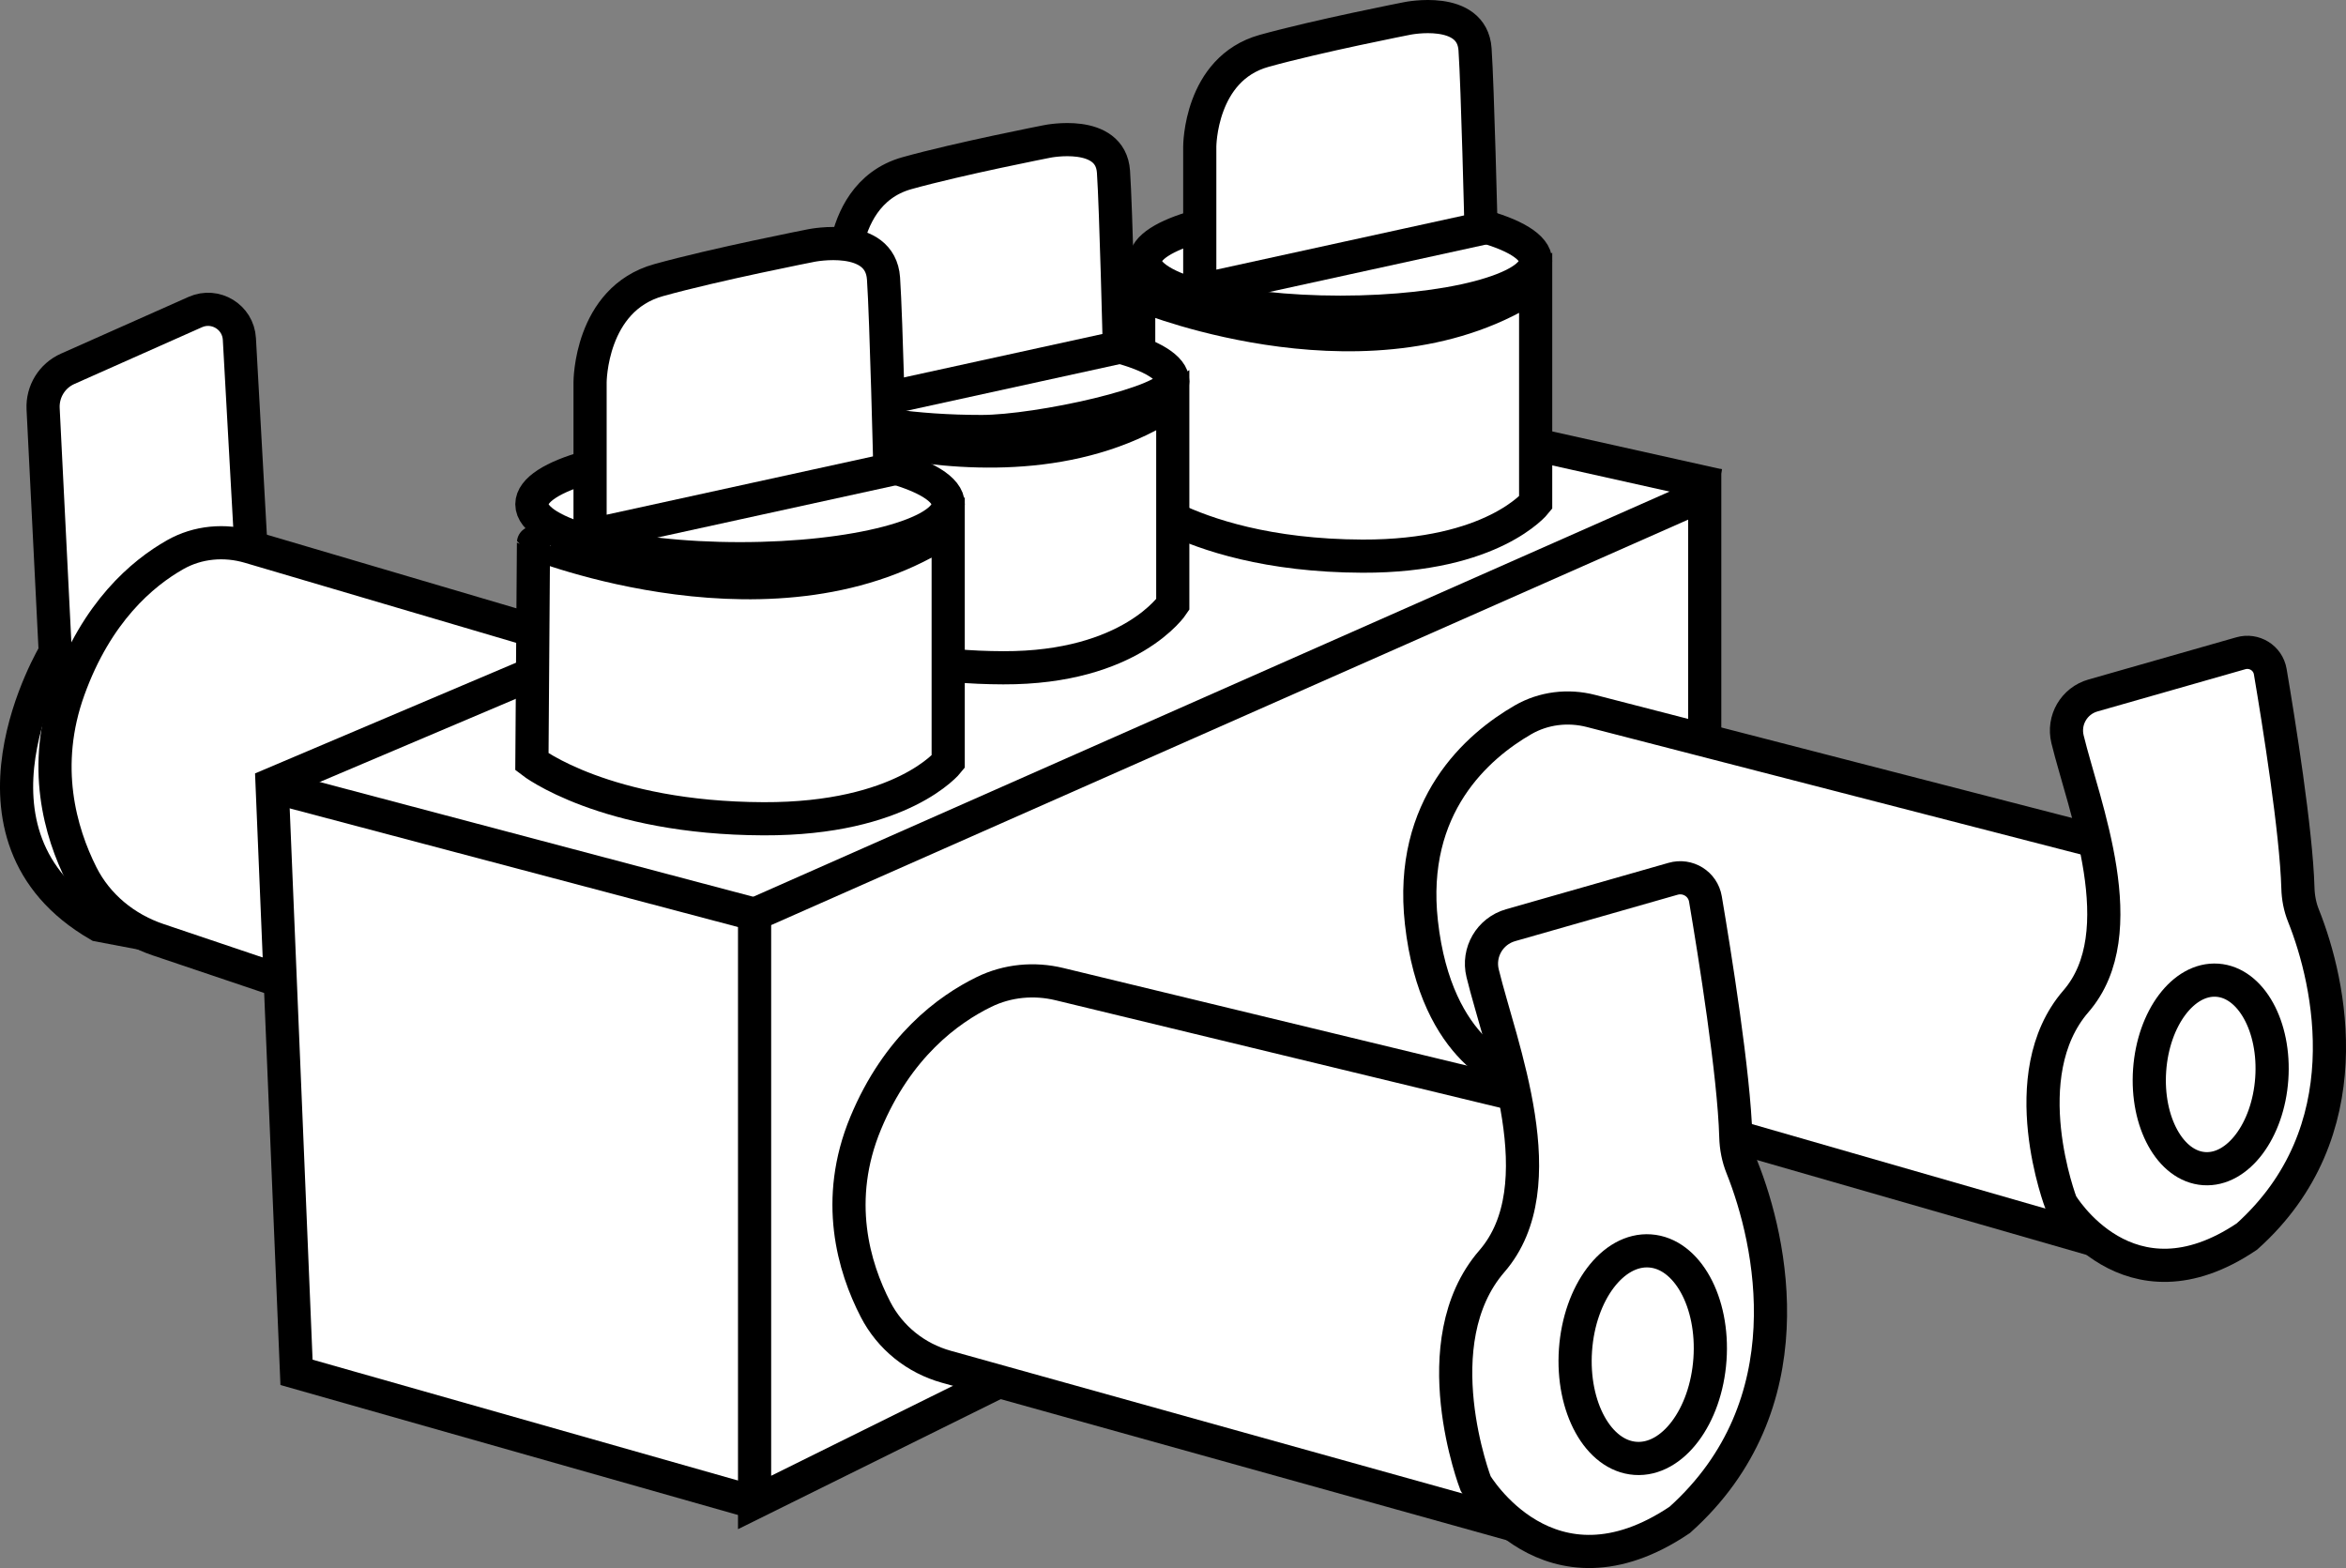
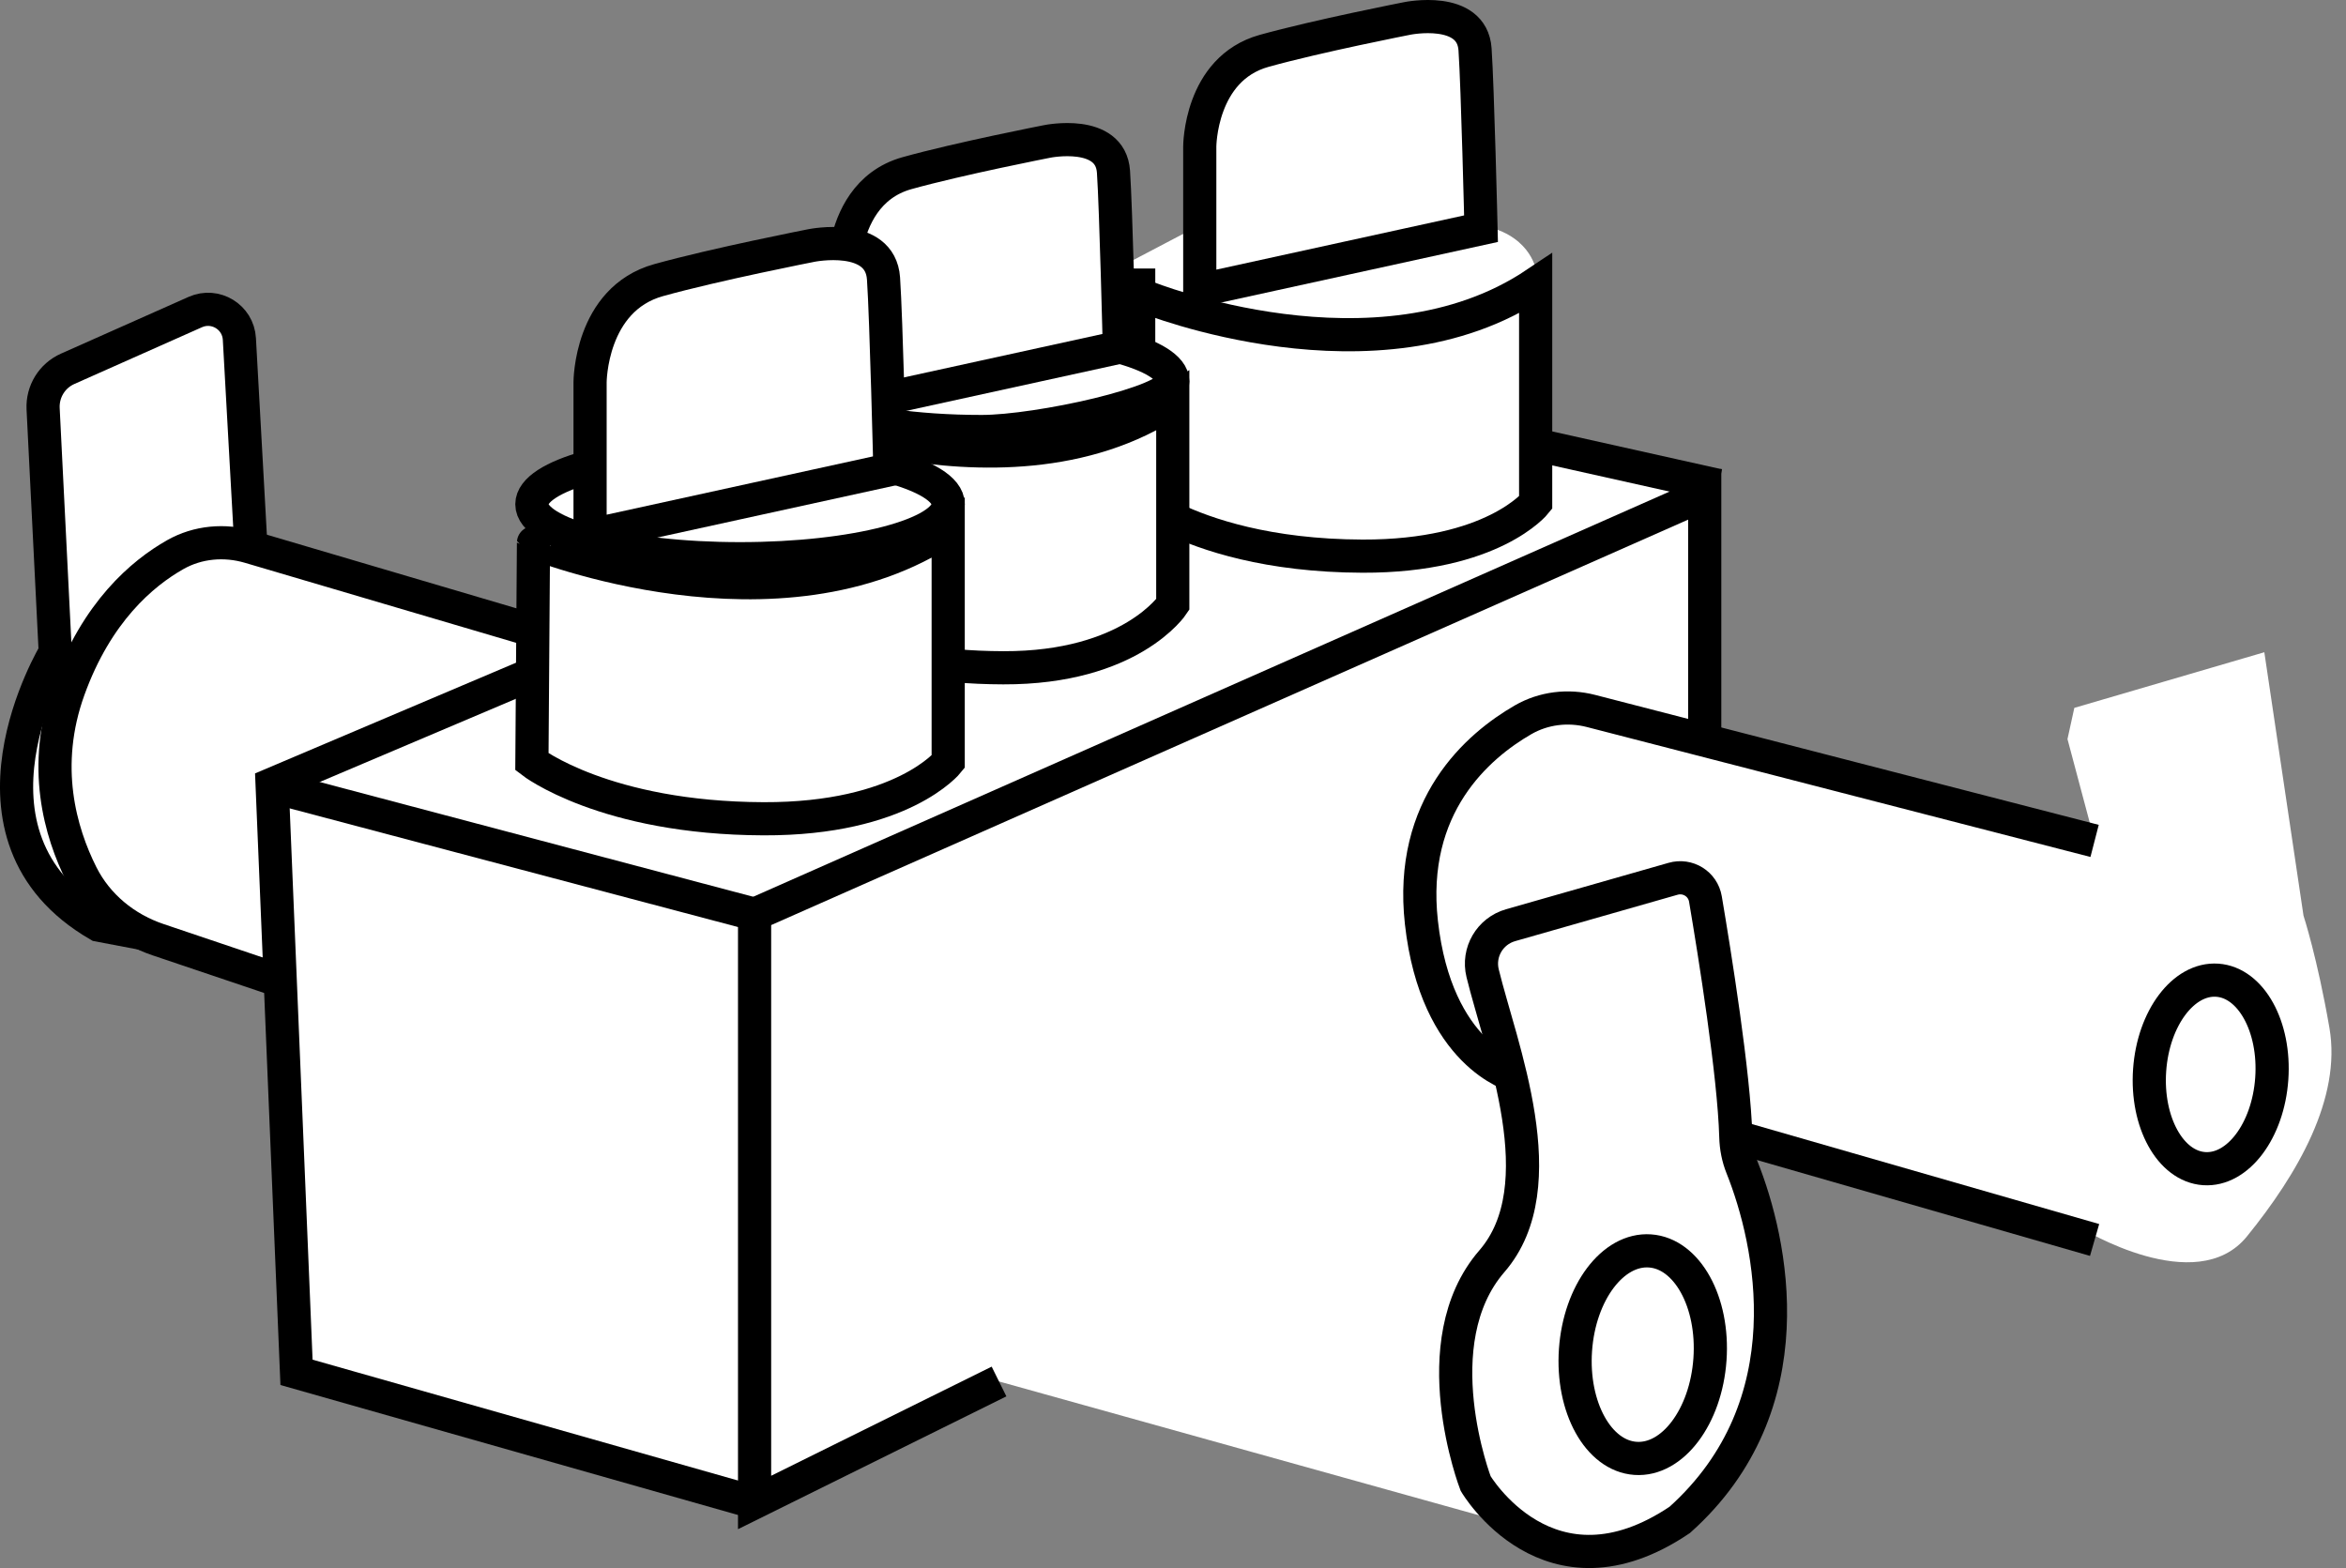
<svg xmlns="http://www.w3.org/2000/svg" version="1.1" id="Layer_2" x="0px" y="0px" width="56.587px" height="37.824px" viewBox="0 0 56.587 37.824" enable-background="new 0 0 56.587 37.824" xml:space="preserve">
  <rect x="0" y="0" width="56.587" height="37.824" fill="#808080" stroke="none" />
  <path fill="#FFFFFF" d="M7.152,33.103l11.049,3.138l5.896-2.918l12,3.346c0,0,3.488,2.251,5.352-1.03  c1.864-3.281,1.257-5.729,1.257-5.729l-0.836-1.246v-1.246l8.332,2.209c0,0,2.769,1.708,3.995,0.198  c1.226-1.511,2.282-3.335,1.991-5.027c-0.292-1.692-0.626-2.711-0.626-2.711l-0.945-6.354l-4.583,1.342  l-0.165,0.753l0.654,2.453l-9.404-2.426v-5.937l-0.788-0.686l-3.291-0.507V6.479c0,0-0.155-0.868-1.379-1.052  c0.062-1.294,0.062-4.761,0.062-4.761l-1.776-0.222l-3.969,1.006c0,0-1.02,1.013-1.03,1.917  s-0.056,2.089-0.056,2.089l-1.945,1.021L26.857,4.142c0,0-0.997-0.889-2.621-0.521s-2.77,0.729-2.77,0.729  l-1.038,1.525l-4.79,0.97c0,0-1.405,0.871-1.405,2.374s-0.049,2.046-0.049,2.046s-1.271-0.05-1.295,1.09  s-0.06,2.638-0.06,2.638l-6.812-1.802L5.774,8.177L4.711,7.527L0.871,9.38l0.461,6.355  c0,0-0.988,1.307-0.933,3.313s1.234,3.006,1.234,3.006l5.126,1.607L7.152,33.103z" />
  <path fill="none" stroke="#000000" stroke-width="0.8" stroke-miterlimit="10" d="M36.437,22.317l3.918-1.119  c0.355-0.102,0.719,0.122,0.781,0.487c0.223,1.319,0.692,4.234,0.733,5.735c0.007,0.254,0.054,0.501,0.149,0.737  c0.715,1.789,1.592,5.733-1.5,8.504c-3.16,2.131-4.925-0.877-4.925-0.877s-1.308-3.4,0.392-5.361  c1.576-1.818,0.208-5.175-0.223-6.946C35.638,22.97,35.936,22.46,36.437,22.317z" />
-   <path fill="none" stroke="#000000" stroke-width="0.8" stroke-miterlimit="10" d="M50.484,16.776l3.565-1.018  c0.323-0.092,0.654,0.111,0.711,0.443c0.203,1.2,0.629,3.853,0.667,5.218c0.006,0.231,0.049,0.456,0.135,0.67  c0.651,1.628,1.448,5.216-1.365,7.738c-2.875,1.939-4.481-0.797-4.481-0.797s-1.19-3.093,0.357-4.878  c1.434-1.654,0.189-4.709-0.203-6.32C49.757,17.37,50.028,16.906,50.484,16.776z" />
  <ellipse transform="matrix(0.07 -0.998 0.998 0.07 4.216 69.923)" fill="none" stroke="#000000" stroke-width="0.8" stroke-miterlimit="10" cx="39.615" cy="32.7" rx="2.507" ry="1.625" />
  <ellipse transform="matrix(0.07 -0.998 0.998 0.07 23.698 77.314)" fill="none" stroke="#000000" stroke-width="0.8" stroke-miterlimit="10" cx="53.32" cy="25.945" rx="2.277" ry="1.476" />
-   <path fill="none" stroke="#000000" stroke-width="0.8" stroke-miterlimit="10" d="M36.526,26.392l-10.971-2.653  c-0.611-0.148-1.254-0.088-1.819,0.188c-0.875,0.427-2.089,1.323-2.854,3.161  c-0.773,1.856-0.289,3.48,0.236,4.497c0.351,0.681,0.972,1.179,1.71,1.384l13.698,3.82" />
  <path fill="none" stroke="#000000" stroke-width="0.8" stroke-miterlimit="10" d="M50.523,20.284l-12.146-3.134  c-0.555-0.143-1.144-0.073-1.64,0.213c-1.09,0.629-2.765,2.07-2.452,4.887c0.356,3.201,2.241,3.695,2.241,3.695" />
  <polyline fill="none" stroke="#000000" stroke-width="0.8" stroke-miterlimit="10" points="41.119,17.857 41.119,11.92   18.201,22.054 18.201,36.242 24.097,33.324 " />
  <polyline fill="none" stroke="#000000" stroke-width="0.8" stroke-miterlimit="10" points="13.036,16.17 6.563,18.916   7.152,33.103 18.201,36.242 " />
  <line fill="none" stroke="#000000" stroke-width="0.8" stroke-miterlimit="10" x1="18.201" y1="22.054" x2="6.846" y2="19.048" />
  <path fill="none" stroke="#000000" stroke-width="0.8" stroke-miterlimit="10" d="M6.04,12.966L5.774,8.177  C5.745,7.648,5.195,7.312,4.711,7.527L1.633,8.896C1.255,9.063,1.02,9.446,1.04,9.859l0.293,5.877  c0,0-2.681,4.423,1.046,6.58l1.101,0.209" />
  <path fill="none" stroke="#000000" stroke-width="0.8" stroke-miterlimit="10" d="M13.057,15.268l-7.04-2.077  c-0.598-0.176-1.245-0.12-1.788,0.187c-0.804,0.455-1.896,1.387-2.569,3.25c-0.668,1.849-0.208,3.444,0.308,4.47  c0.376,0.749,1.051,1.301,1.845,1.569l2.947,0.994" />
  <line fill="none" stroke="#000000" stroke-width="0.8" stroke-miterlimit="10" x1="36.856" y1="10.686" x2="41.449" y2="11.711" />
  <path fill="none" stroke="#000000" stroke-width="0.8" stroke-miterlimit="10" d="M22.871,12.745v5.631  c0,0-1.101,1.385-4.452,1.374c-3.836-0.013-5.589-1.374-5.589-1.374l0.038-5.285  C12.868,13.091,18.793,15.477,22.871,12.745z" />
  <path fill="none" stroke="#000000" stroke-width="0.8" stroke-miterlimit="10" d="M21.4,11.234  c0.909,0.238,1.471,0.566,1.471,0.929c0,0.726-2.248,1.314-5.021,1.314s-5.021-0.588-5.021-1.314  c0-0.347,0.515-0.663,1.355-0.898" />
  <path fill="none" stroke="#000000" stroke-width="0.8" stroke-miterlimit="10" d="M14.233,12.912V9.219  c0,0,0-2.002,1.654-2.462c1.384-0.385,3.685-0.835,3.685-0.835s1.662-0.338,1.739,0.796  c0.066,0.963,0.154,4.611,0.154,4.611L14.233,12.912z" />
  <path fill="none" stroke="#000000" stroke-width="0.8" stroke-miterlimit="10" d="M27.658,7.169c0,0,5.557,2.238,9.383-0.325  v5.282c0,0-1.032,1.299-4.176,1.289c-2.291-0.007-3.789-0.528-4.576-0.905" />
-   <path fill="none" stroke="#000000" stroke-width="0.8" stroke-miterlimit="10" d="M35.661,5.427  c0.852,0.223,1.379,0.531,1.379,0.872c0,0.681-2.108,1.232-4.709,1.232c-2.601,0-4.709-0.552-4.709-1.232  c0-0.326,0.483-0.622,1.271-0.842" />
  <path fill="none" stroke="#000000" stroke-width="0.8" stroke-miterlimit="10" d="M28.939,7.001V3.537  c0,0,0-1.877,1.552-2.31c1.298-0.361,3.457-0.783,3.457-0.783s1.559-0.317,1.631,0.747  c0.062,0.903,0.144,4.325,0.144,4.325L28.939,7.001z" />
  <path fill="none" stroke="#000000" stroke-width="0.8" stroke-miterlimit="10" d="M21.633,10.675  c1.909,0.336,4.55,0.411,6.655-0.999v4.907c0,0-1.011,1.535-4.088,1.525c-0.41-0.001-0.793-0.019-1.152-0.05" />
  <path fill="none" stroke="#000000" stroke-width="0.8" stroke-miterlimit="10" d="M26.938,8.35  c0.834,0.218,1.35,0.52,1.35,0.853c0,0.502-3.25,1.206-4.61,1.206c-0.801,0-1.555-0.053-2.212-0.148" />
  <path fill="none" stroke="#000000" stroke-width="0.8" stroke-miterlimit="10" d="M20.429,5.874  c0.126-0.577,0.476-1.426,1.448-1.697c1.271-0.354,3.384-0.766,3.384-0.766s1.526-0.31,1.597,0.731  c0.06,0.884,0.141,4.234,0.141,4.234l-5.532,1.211" />
  <line fill="none" stroke="#000000" stroke-width="0.8" stroke-miterlimit="10" x1="50.523" y1="29.91" x2="41.869" y2="27.419" />
  <line fill="none" stroke="#000000" stroke-width="0.8" stroke-miterlimit="10" x1="27.466" y1="6.477" x2="27.466" y2="8.516" />
</svg>